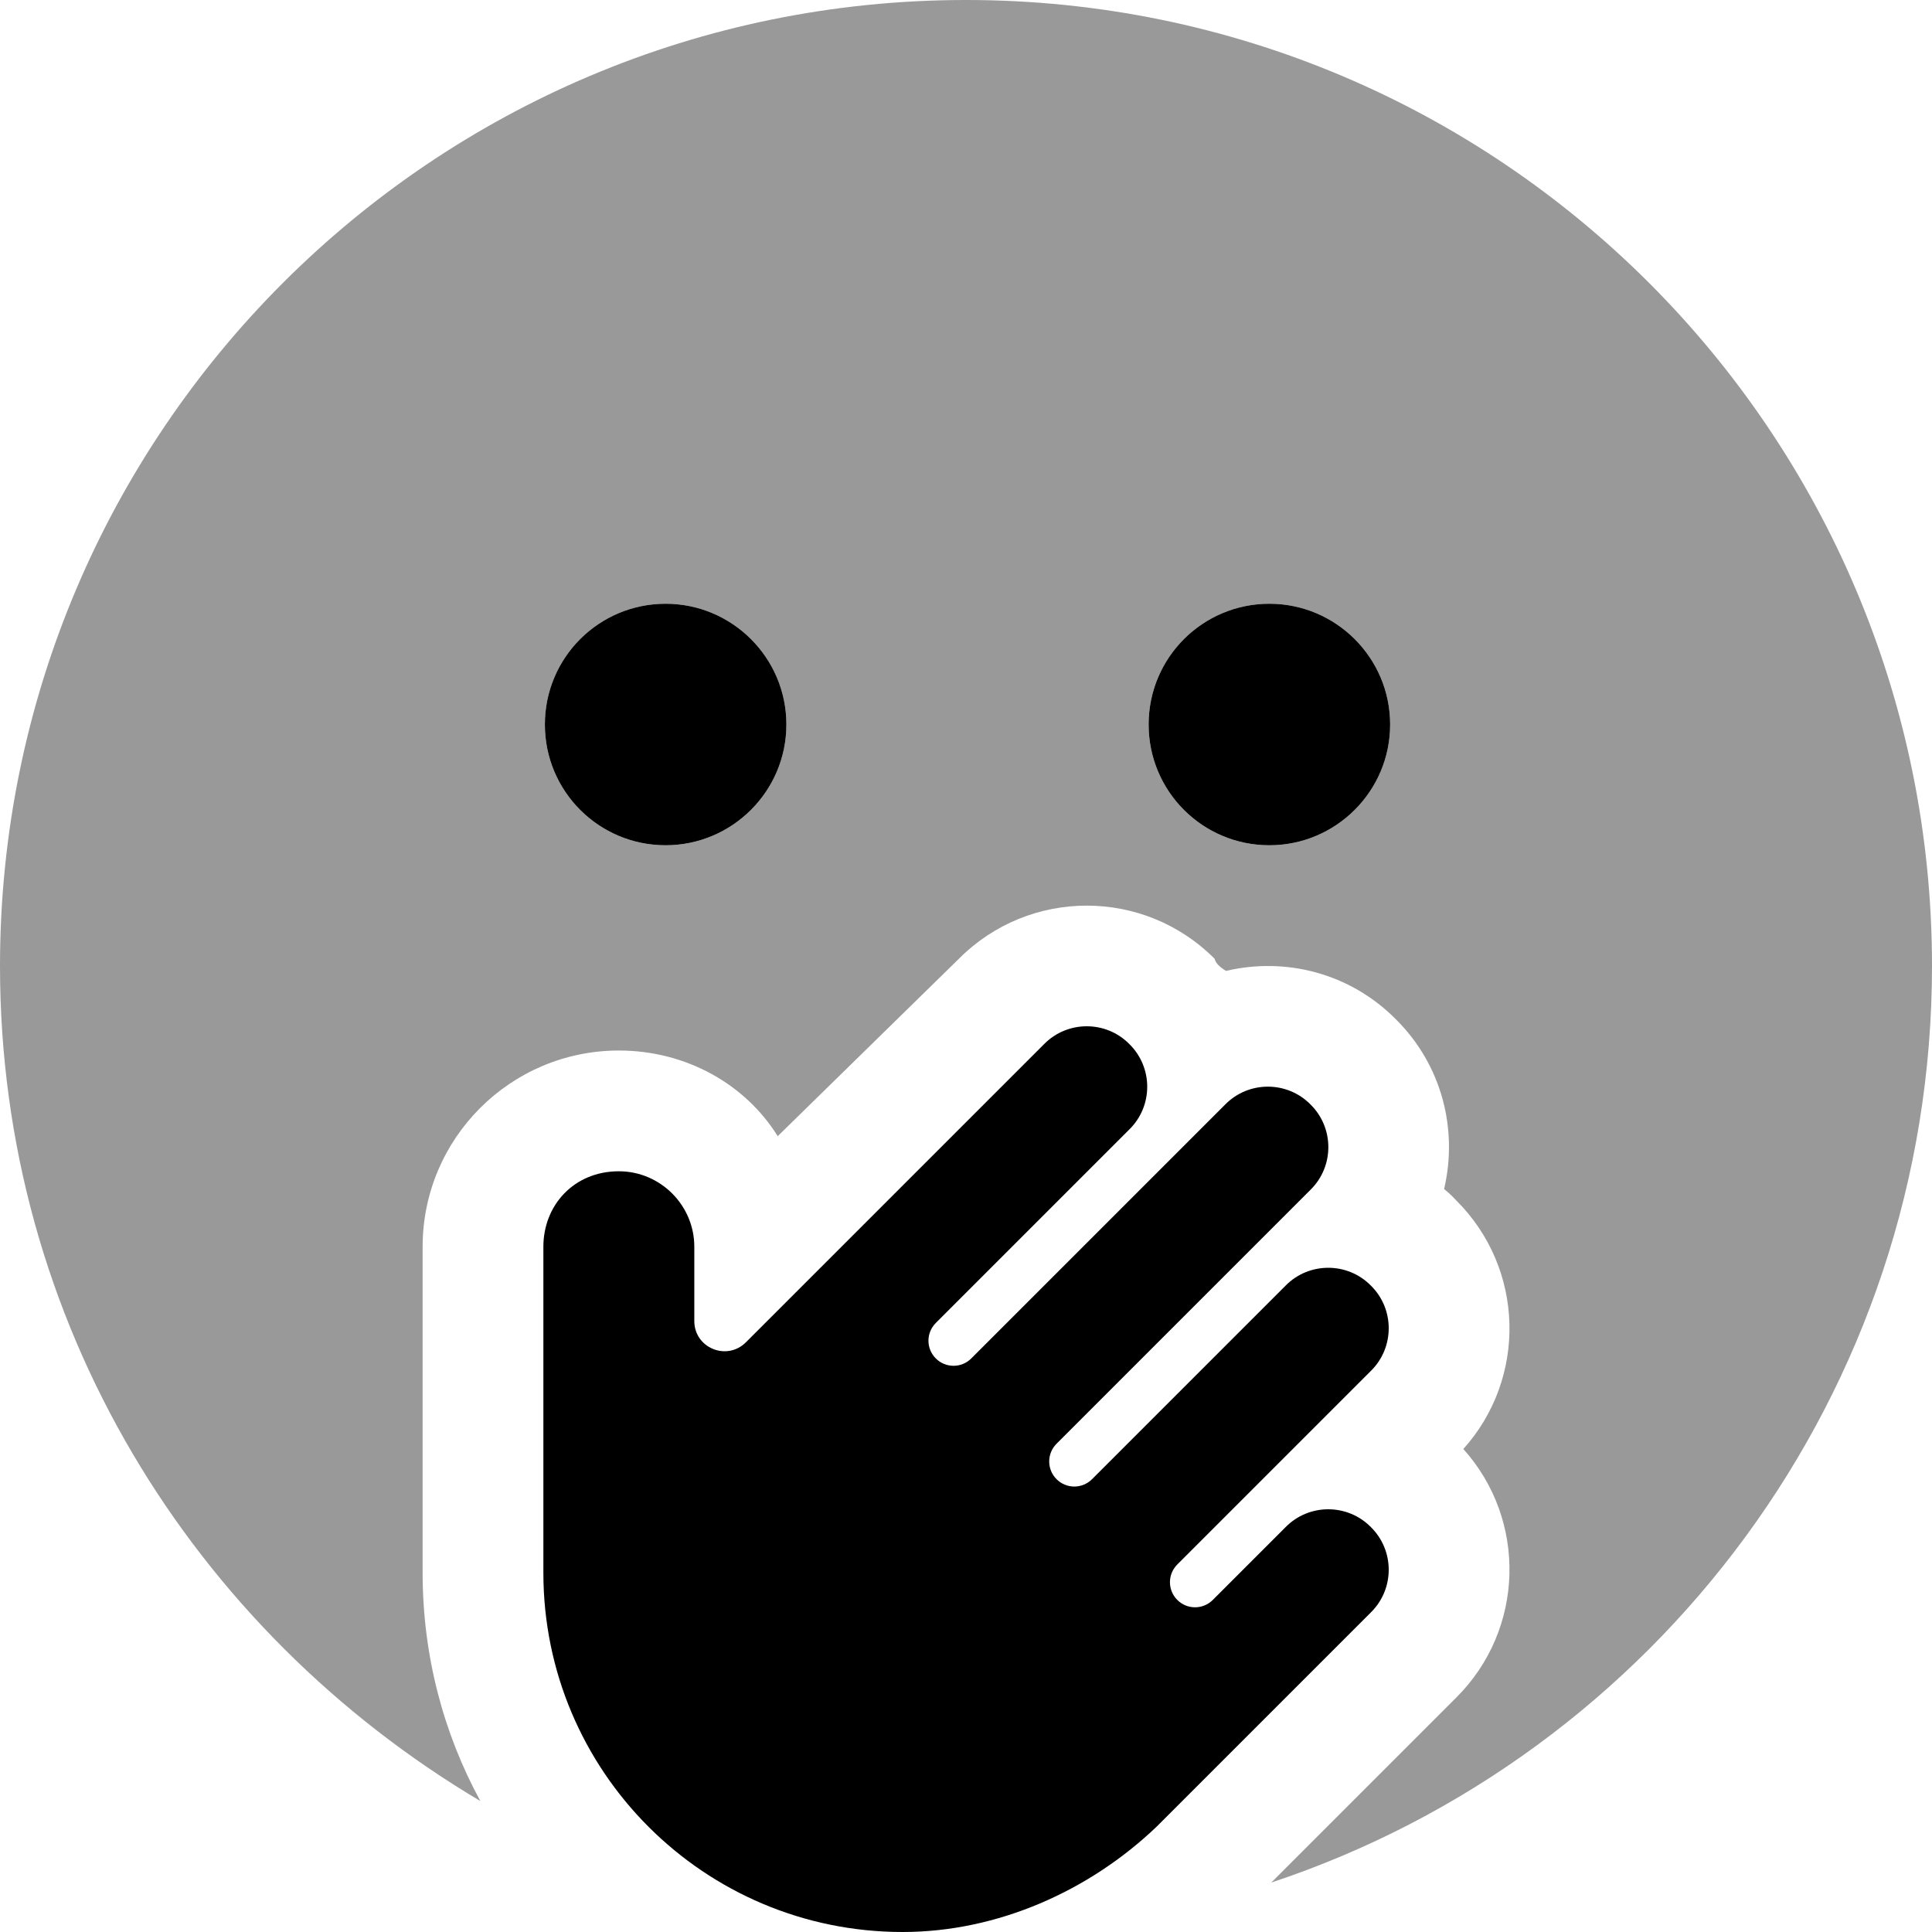
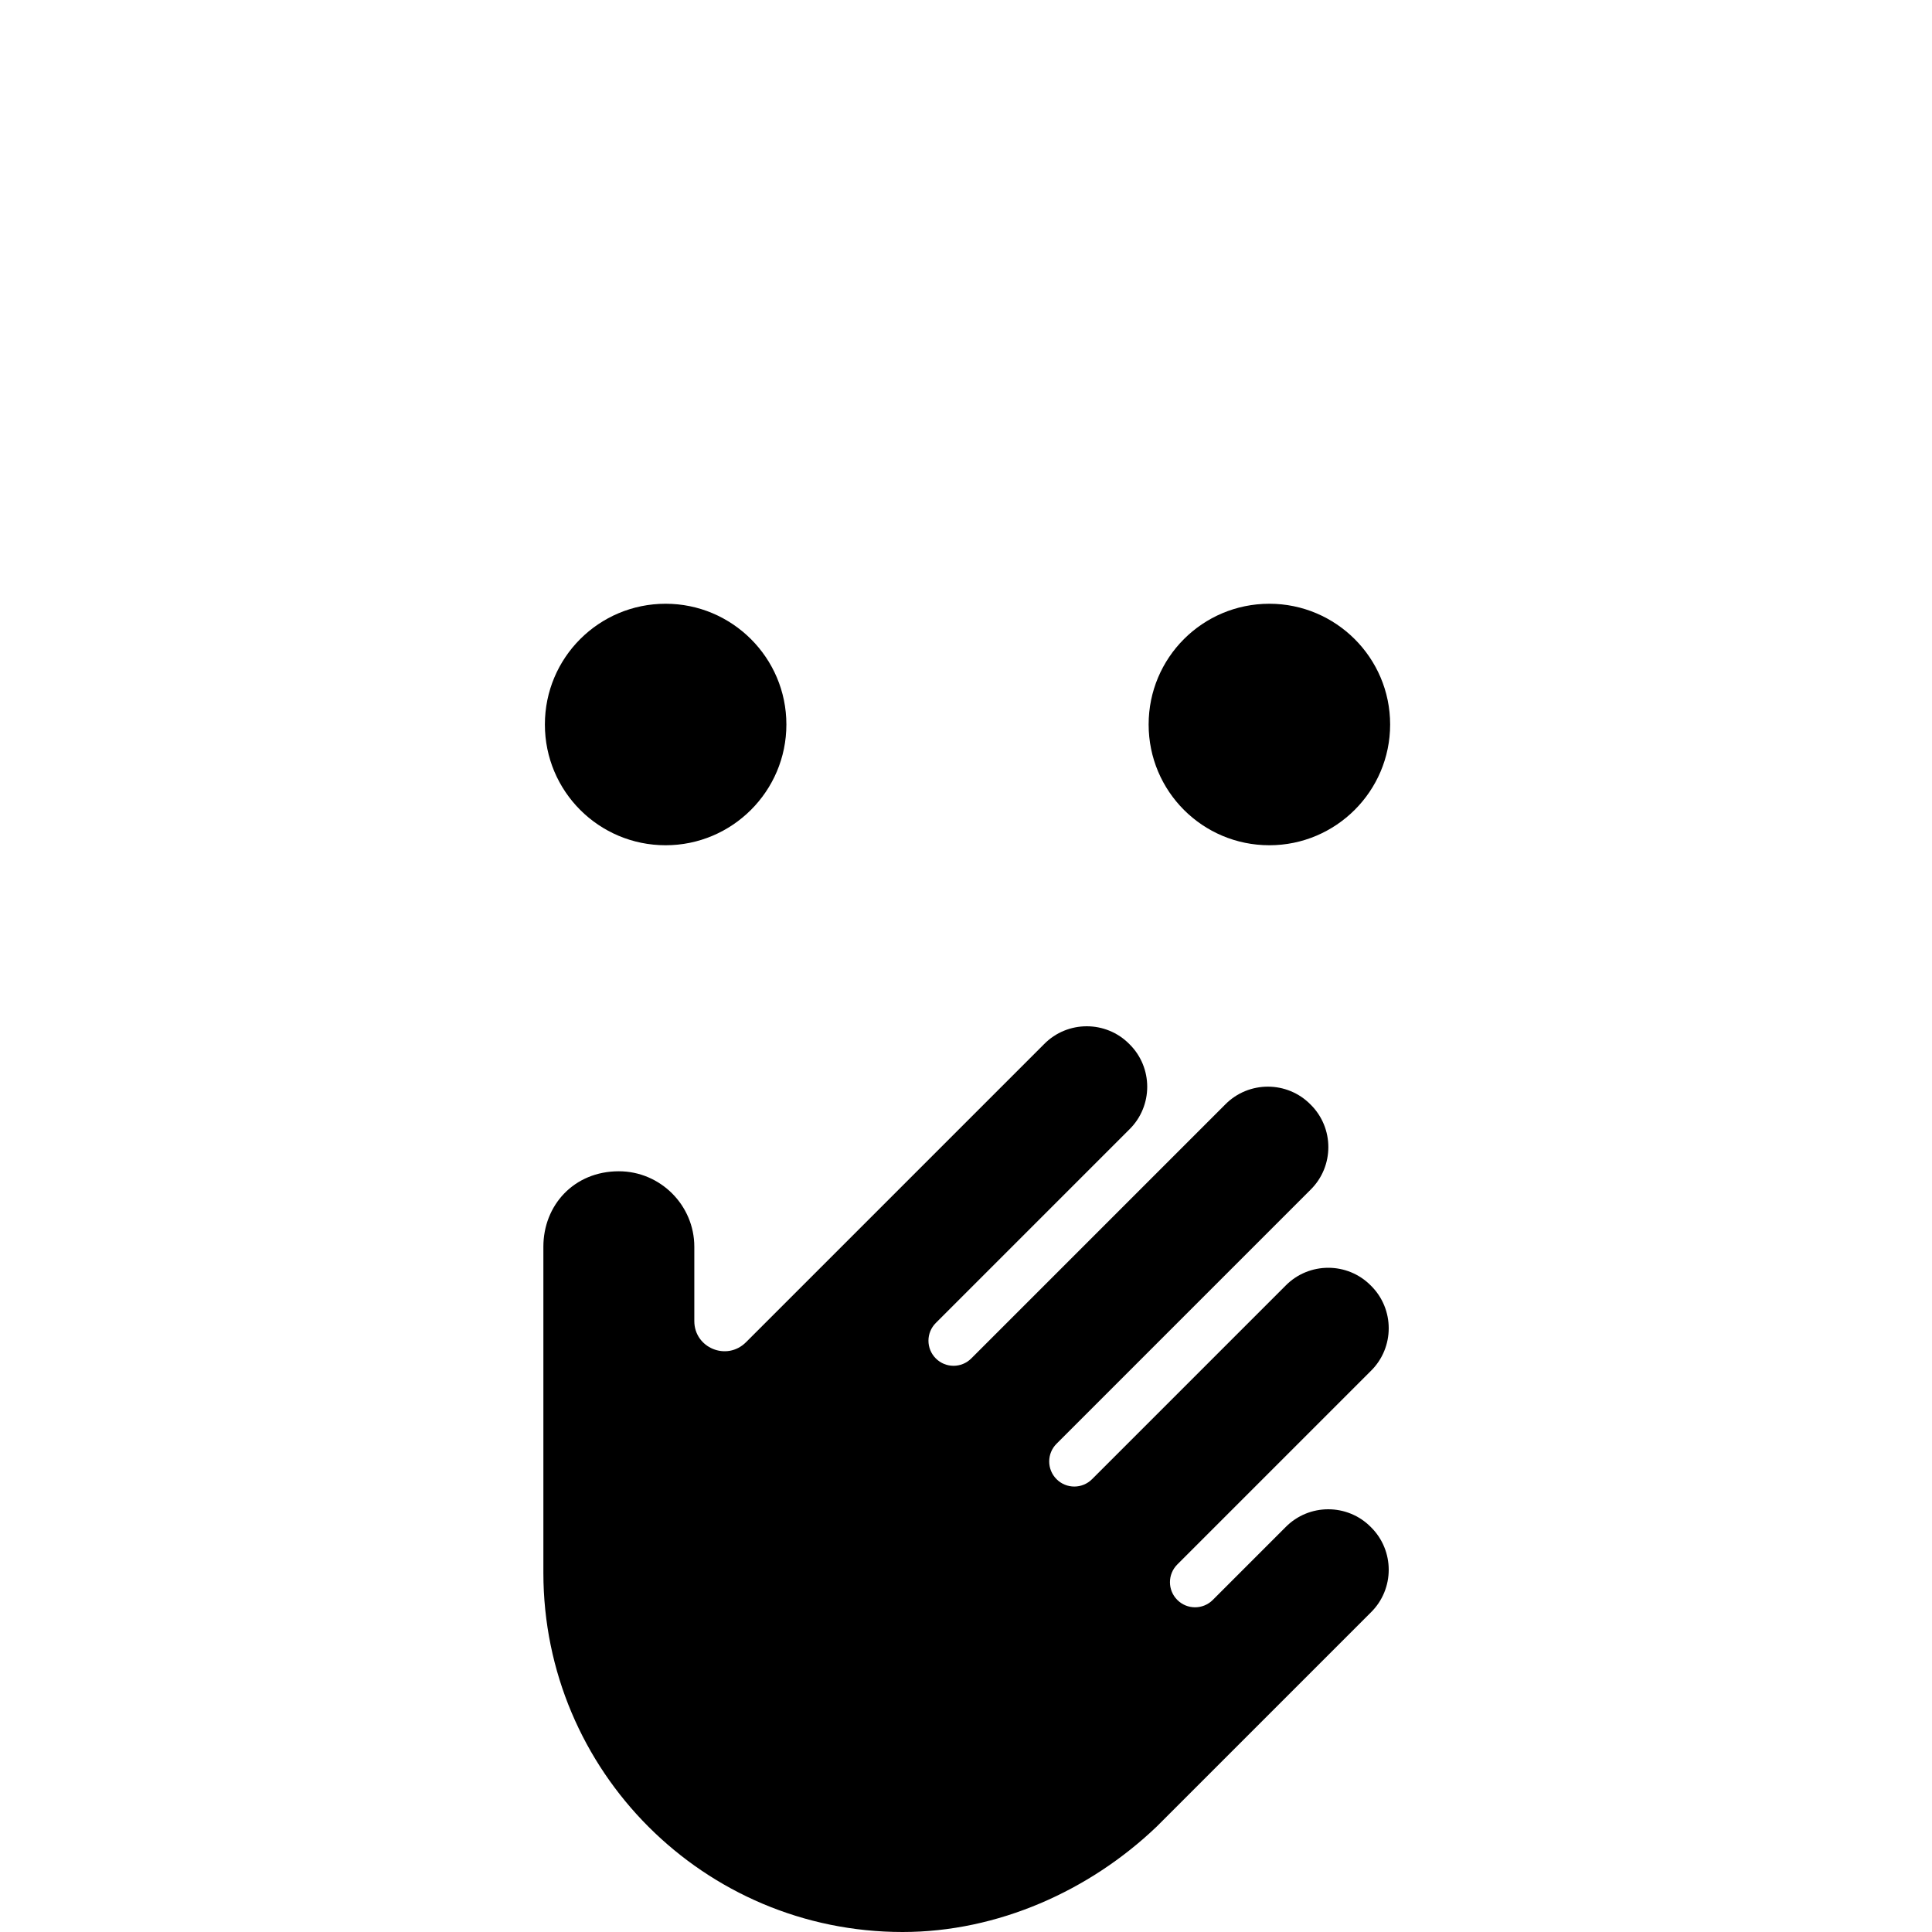
<svg xmlns="http://www.w3.org/2000/svg" viewBox="0 0 512 512">
  <defs>
    <style>.fa-secondary{opacity:.4}</style>
  </defs>
  <path class="fa-primary" d="M208.4 192C208.4 209.7 194 224 176.4 224C158.7 224 144.4 209.7 144.4 192C144.4 174.3 158.7 160 176.4 160C194 160 208.4 174.3 208.4 192zM248 350.6C245.4 353.2 245.4 357.4 248 360C250.6 362.6 254.8 362.6 257.4 360L324.7 292.7C330.9 286.4 341.1 286.4 347.3 292.7C353.6 298.9 353.6 309.1 347.3 315.3L280 382.6C277.4 385.2 277.4 389.4 280 392C282.6 394.6 286.8 394.6 289.4 392L340.7 340.7C346.9 334.4 357.1 334.4 363.3 340.7C369.6 346.9 369.6 357.1 363.3 363.3L312 414.6C309.4 417.2 309.4 421.4 312 424C314.6 426.6 318.8 426.6 321.4 424L340.7 404.7C346.9 398.4 357.1 398.4 363.3 404.7C369.6 410.9 369.6 421.1 363.3 427.3L306.5 484.1C288.7 501.1 264.4 512 239.2 512C186.6 512 144 469.4 144 416.8V330.4C144 319.4 152.1 310.4 164 310.4C175 310.4 184 319.4 184 330.4V350.1C184 357.2 192.6 360.8 197.7 355.7L276.7 276.7C282.9 270.4 293.1 270.4 299.3 276.7C305.6 282.9 305.6 293.1 299.3 299.3L248 350.6zM304.4 192C304.4 174.3 318.7 160 336.4 160C354 160 368.4 174.3 368.4 192C368.4 209.7 354 224 336.4 224C318.7 224 304.4 209.7 304.4 192z" />
-   <path class="fa-secondary" d="M512 256C512 369.1 438.7 465.1 336.9 498.9L385.9 449.9C404.1 431.8 404.7 402.8 387.8 384C404.7 365.2 404.1 336.2 385.9 318.1C384.9 317 383.8 316 382.7 315.1C386.4 299.4 382.2 282.3 369.9 270.1C357.7 257.8 340.6 253.6 324.9 257.3C323.1 256.2 322.1 255.1 321.9 254.1C303.2 235.3 272.8 235.3 254.1 254.1L206.1 301.1C197.6 287.4 181.9 278.4 164 278.4C135.3 278.4 112 301.7 112 330.4V416.8C112 438.7 117.5 459.3 127.3 477.3C51.17 432.1 0 350.5 0 256C0 114.6 114.6 0 256 0C397.4 0 512 114.6 512 256zM176.4 160C158.7 160 144.4 174.3 144.4 192C144.4 209.7 158.7 224 176.4 224C194 224 208.4 209.7 208.4 192C208.4 174.3 194 160 176.4 160zM336.4 224C354 224 368.4 209.7 368.4 192C368.4 174.3 354 160 336.4 160C318.7 160 304.4 174.3 304.4 192C304.4 209.7 318.7 224 336.4 224z" />
</svg>